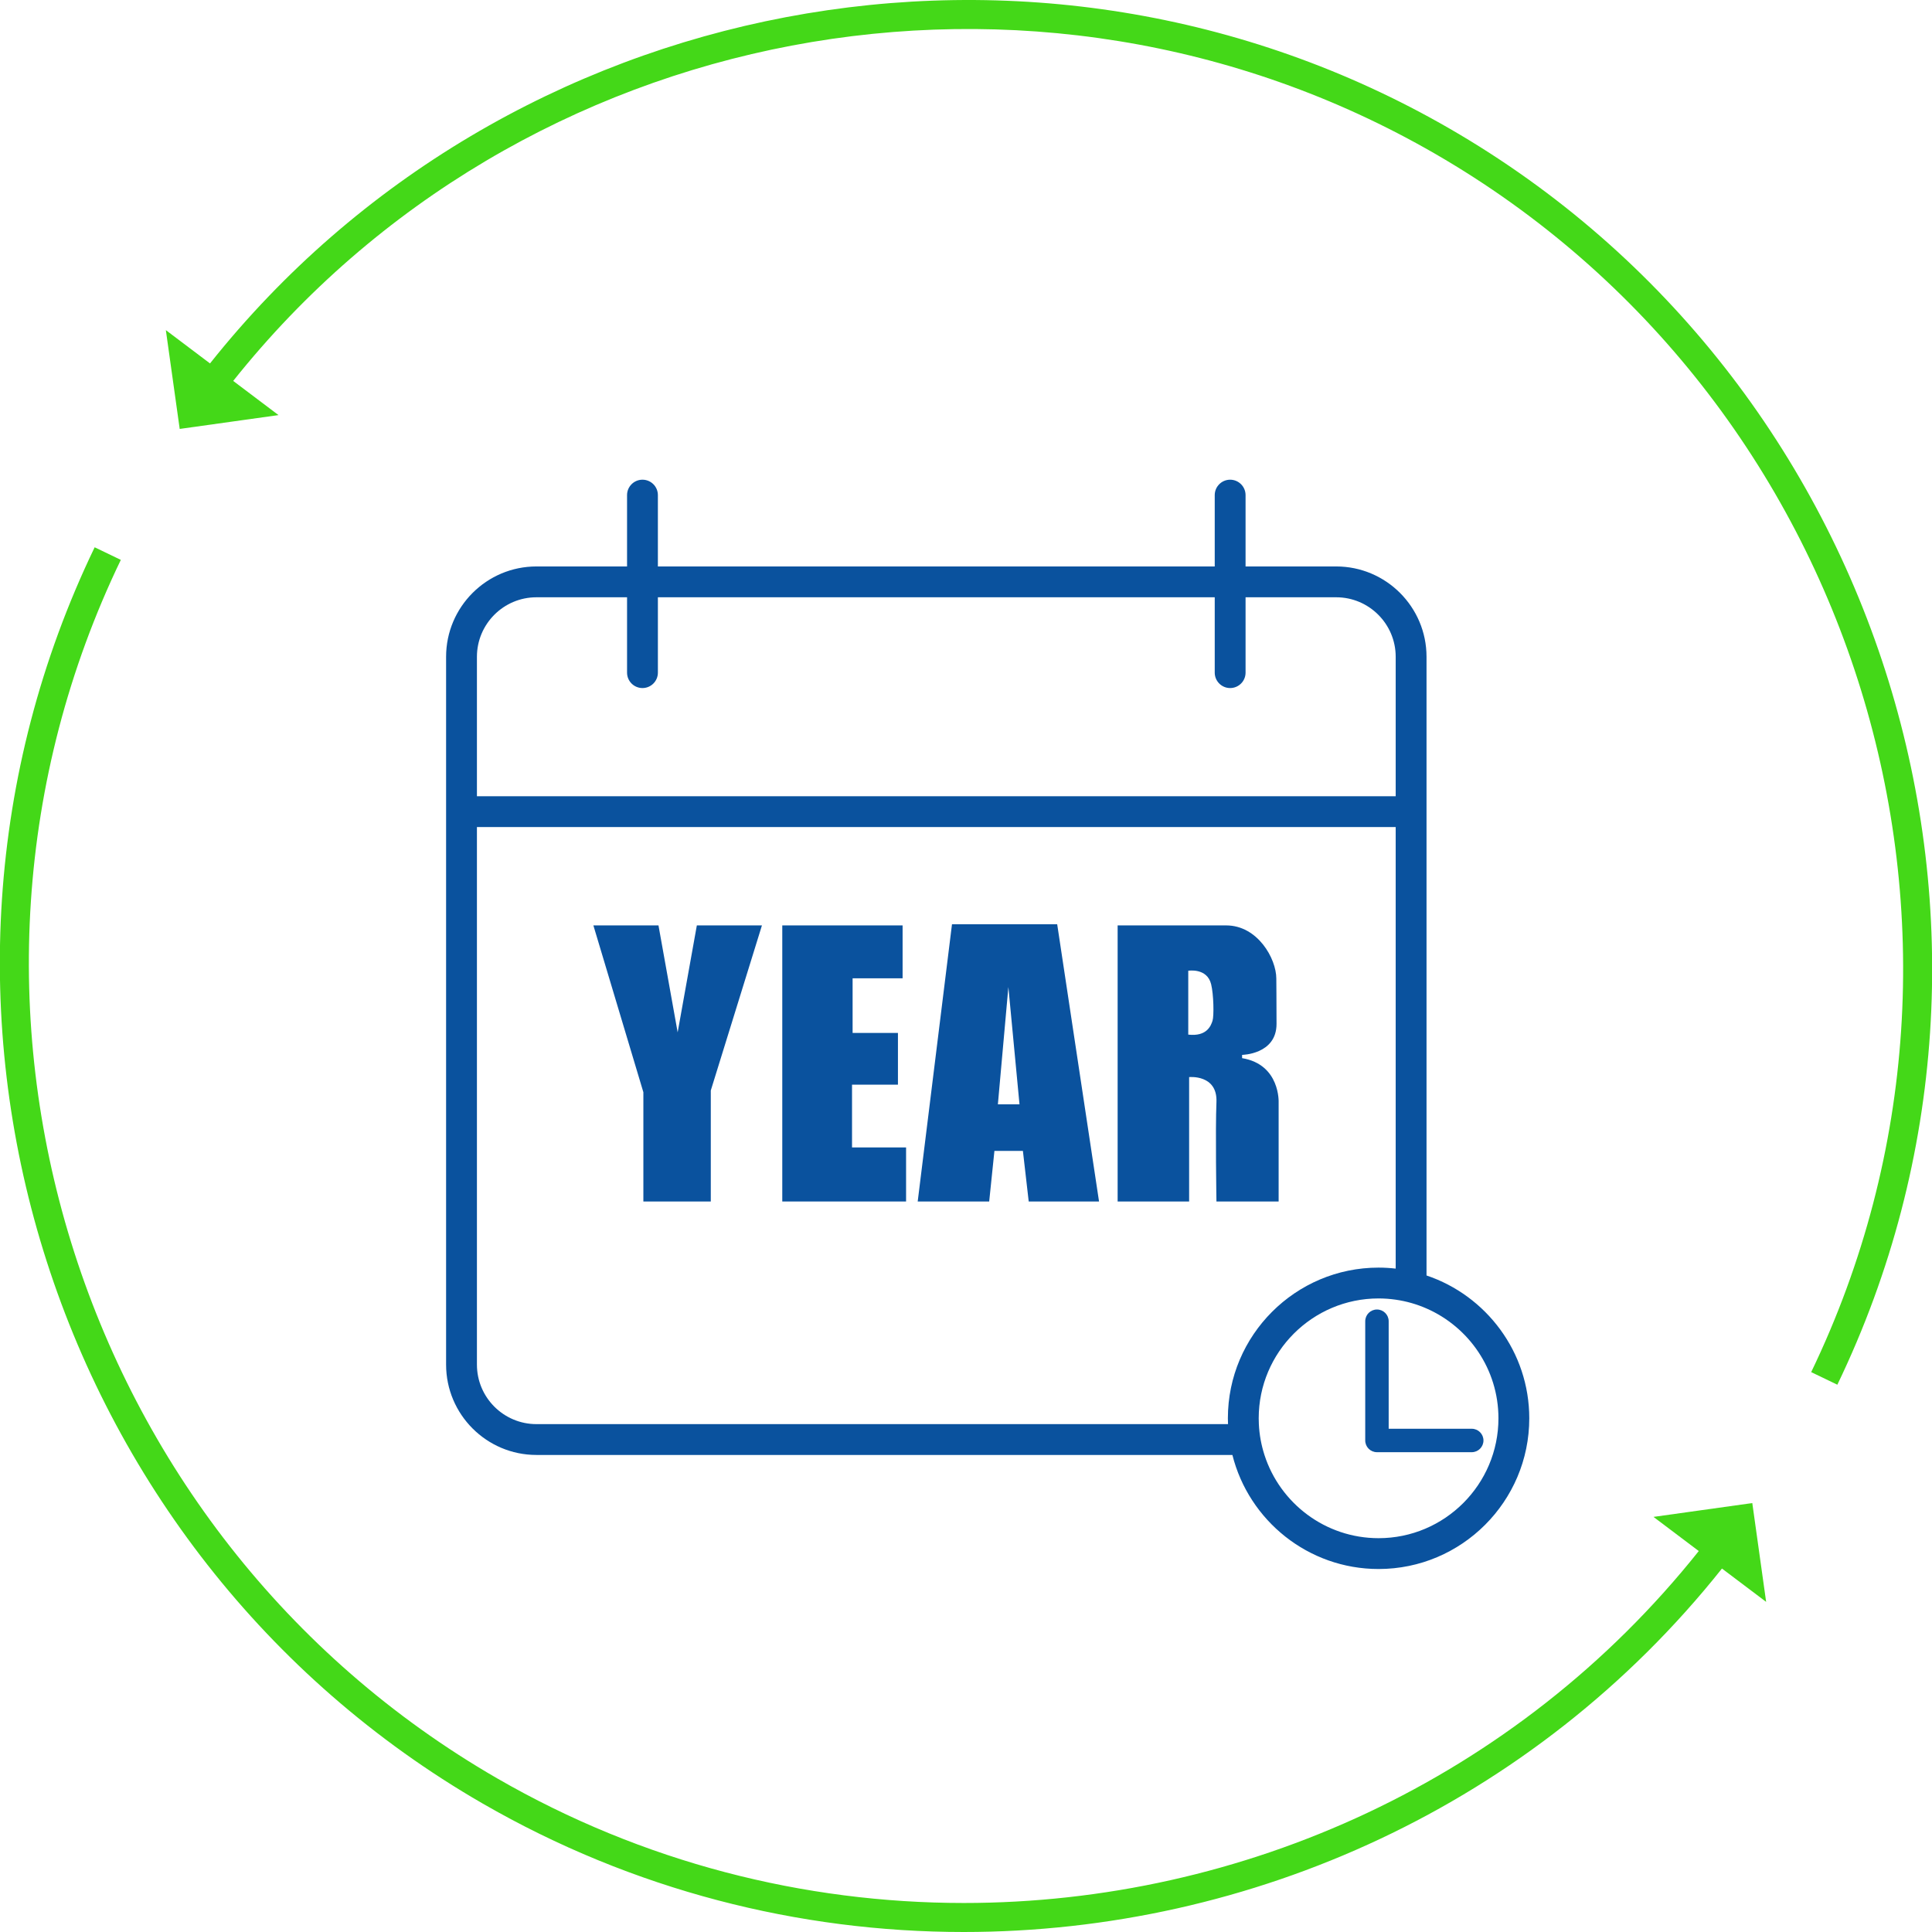
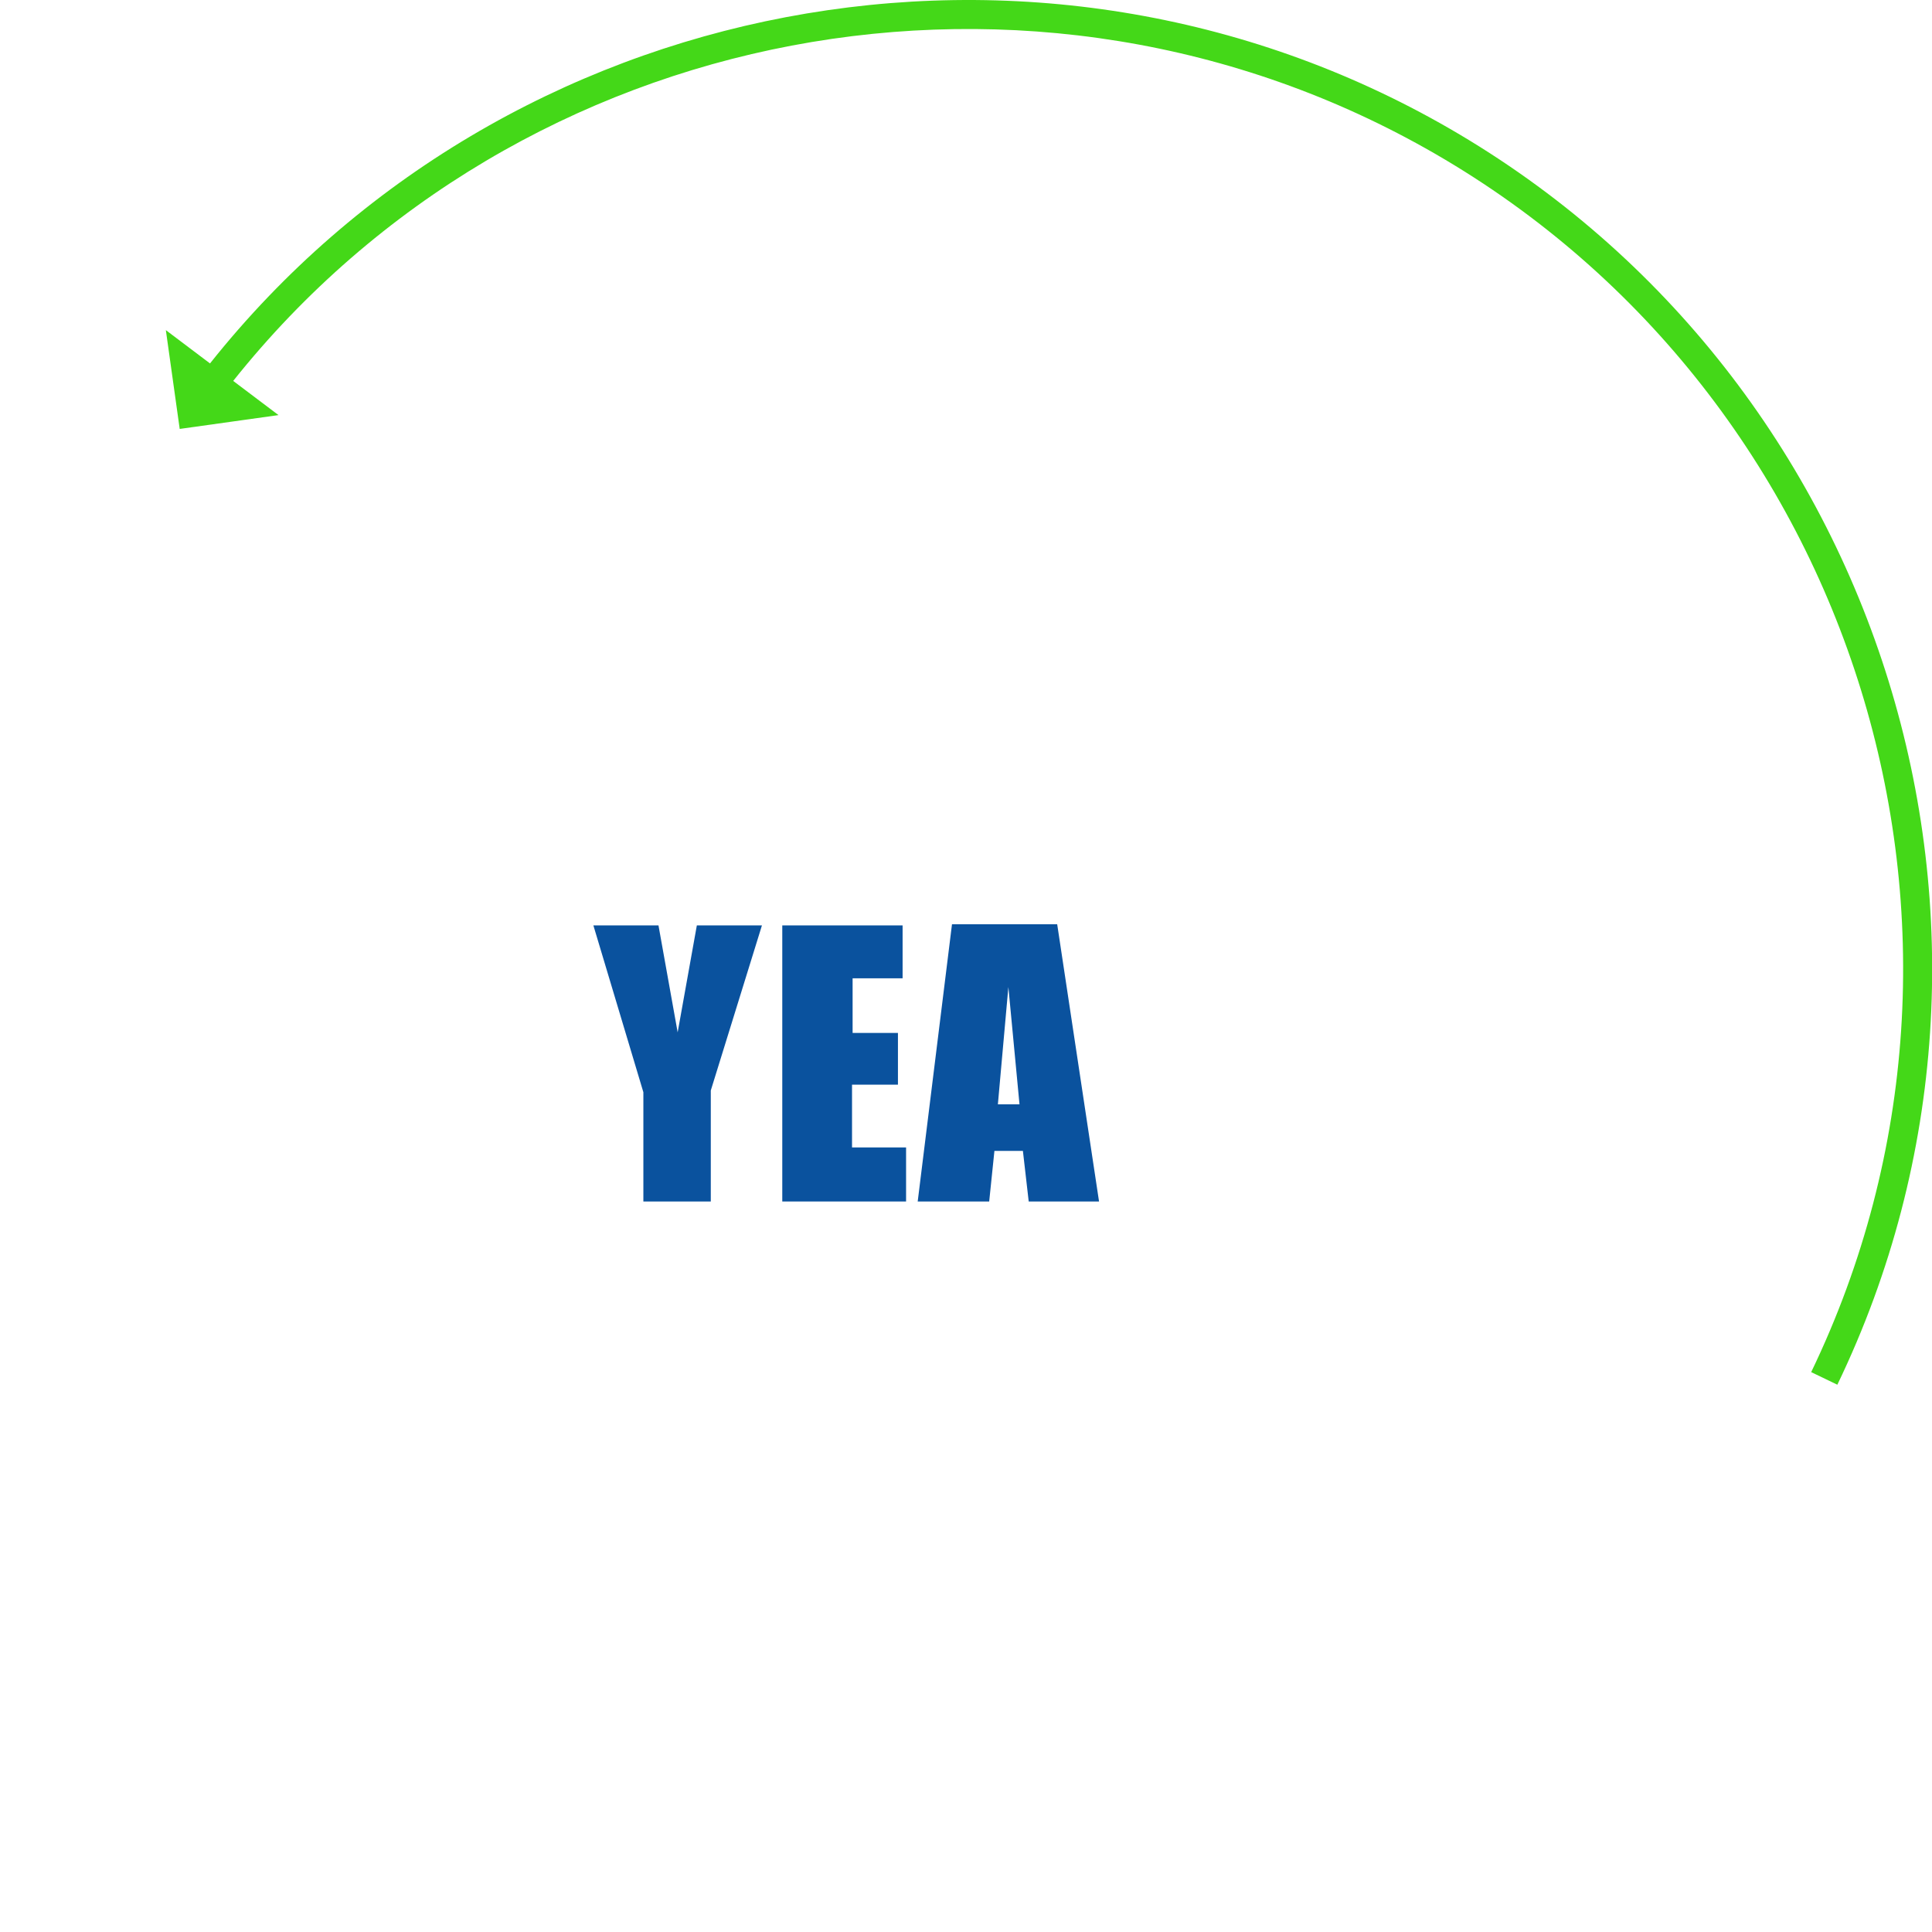
<svg xmlns="http://www.w3.org/2000/svg" id="Layer_1" x="0px" y="0px" width="500px" height="500px" viewBox="0 0 500 500" xml:space="preserve">
-   <path fill="#0A529E" d="M369.183,330.092V169.973c0-12.89-10.486-23.376-23.376-23.376h-23.456v-18.46  c0-2.203-1.786-3.99-3.989-3.99c-2.202,0-3.99,1.787-3.99,3.99v18.46H170.26v-18.46c0-2.203-1.786-3.99-3.989-3.99  s-3.99,1.787-3.99,3.99v18.46h-23.456c-12.889,0-23.376,10.486-23.376,23.376v183.193c0,12.889,10.487,23.375,23.376,23.375h180.119  c4.248,16.937,19.595,29.518,37.831,29.518c21.505,0,39-17.495,39-39C395.776,349.89,384.622,335.289,369.183,330.092   M123.429,169.973c0-8.491,6.907-15.397,15.397-15.397h23.456v19.502c0,2.203,1.787,3.989,3.99,3.989s3.989-1.786,3.989-3.989  v-19.502h144.112v19.502c0,2.203,1.788,3.989,3.99,3.989c2.203,0,3.989-1.786,3.989-3.989v-19.502h23.456  c8.491,0,15.397,6.907,15.397,15.397v36.093H123.429V169.973z M138.826,368.562c-8.491,0-15.397-6.906-15.397-15.396V214.044  h237.775v114.271c-1.454-0.165-2.93-0.258-4.428-0.258c-21.506,0-39.002,17.495-39.002,39.001c0,0.504,0.02,1.004,0.038,1.504  H138.826z M356.776,398.08c-13.799,0-25.518-9.058-29.535-21.539c-0.816-2.535-1.318-5.208-1.45-7.979  c-0.024-0.498-0.038-1-0.038-1.504c0-17.106,13.917-31.023,31.023-31.023c1.504,0,2.982,0.114,4.428,0.321  c2.797,0.401,5.473,1.178,7.979,2.276c10.945,4.797,18.614,15.729,18.614,28.425C387.797,384.164,373.882,398.08,356.776,398.08" />
  <polygon fill="#0A529E" points="153.567,239.495 166.503,282.666 166.503,310.944 183.952,310.944 183.952,282.215 197.189,239.495   180.342,239.495 175.378,267.172 170.414,239.495 " />
  <polygon fill="#0A529E" points="202.453,239.495 233.591,239.495 233.591,253.183 220.655,253.183 220.655,267.323 232.387,267.323   232.387,280.71 220.503,280.71 220.503,296.955 234.492,296.955 234.492,310.944 202.453,310.944 " />
  <path fill="#0A529E" d="M273.601,239.194h-27.226l-8.875,71.75h18.501l1.355-13.086h7.371l1.503,13.086h18.201L273.601,239.194z   M258.251,285.806l2.716-30.366l2.879,30.366H258.251z" />
-   <path fill="#0A529E" d="M321.454,273.847v-0.845c0,0,8.912-0.114,8.912-8.01c0-7.898-0.056-9.024-0.056-11.733  c0-5.19-4.851-13.764-12.974-13.764h-28.092v71.448h18.502v-32.19c0,0,7.371-0.752,7.07,6.468s0,25.722,0,25.722h16.094v-25.59  C330.911,285.354,331.382,275.502,321.454,273.847 M313.805,264.156c-0.389,1.23-1.433,4.163-6.284,3.599v-16.527  c0,0,4.872-0.819,5.923,3.497C314.104,257.435,314.195,262.927,313.805,264.156" />
-   <path fill="#44D818" d="M453.492,388.992l-25.571,3.579l11.719,8.839c-47.183,59.242-118.149,91.089-190.214,91.081  c-41.341-0.004-83.053-10.48-120.797-32.275C19.27,397.081-23.496,258.574,31.268,144.896l-6.77-3.259  c-56.462,117.201-12.372,259.998,100.373,325.091C163.792,489.197,206.778,500,249.406,500c74.354,0,147.597-32.89,196.237-94.061  l11.433,8.624L453.492,388.992z" />
  <path fill="#44D818" d="M375.128,33.269C268.322-28.392,130.877-2.191,54.35,94.055l-11.427-8.619l3.584,25.57l25.572-3.579  l-11.726-8.845c74.25-93.224,207.469-118.579,311.018-58.804c109.359,63.14,152.126,201.647,97.362,315.325l6.77,3.259  C531.963,241.165,487.875,98.365,375.128,33.269" />
-   <path fill="#0A529E" d="M380.886,375.826h-24.532c-1.675,0-3.033-1.358-3.033-3.033v-30.86c0-1.675,1.358-3.033,3.033-3.033  c1.676,0,3.034,1.358,3.034,3.033v27.827h21.498c1.675,0,3.033,1.357,3.033,3.033C383.919,374.468,382.561,375.826,380.886,375.826" />
</svg>